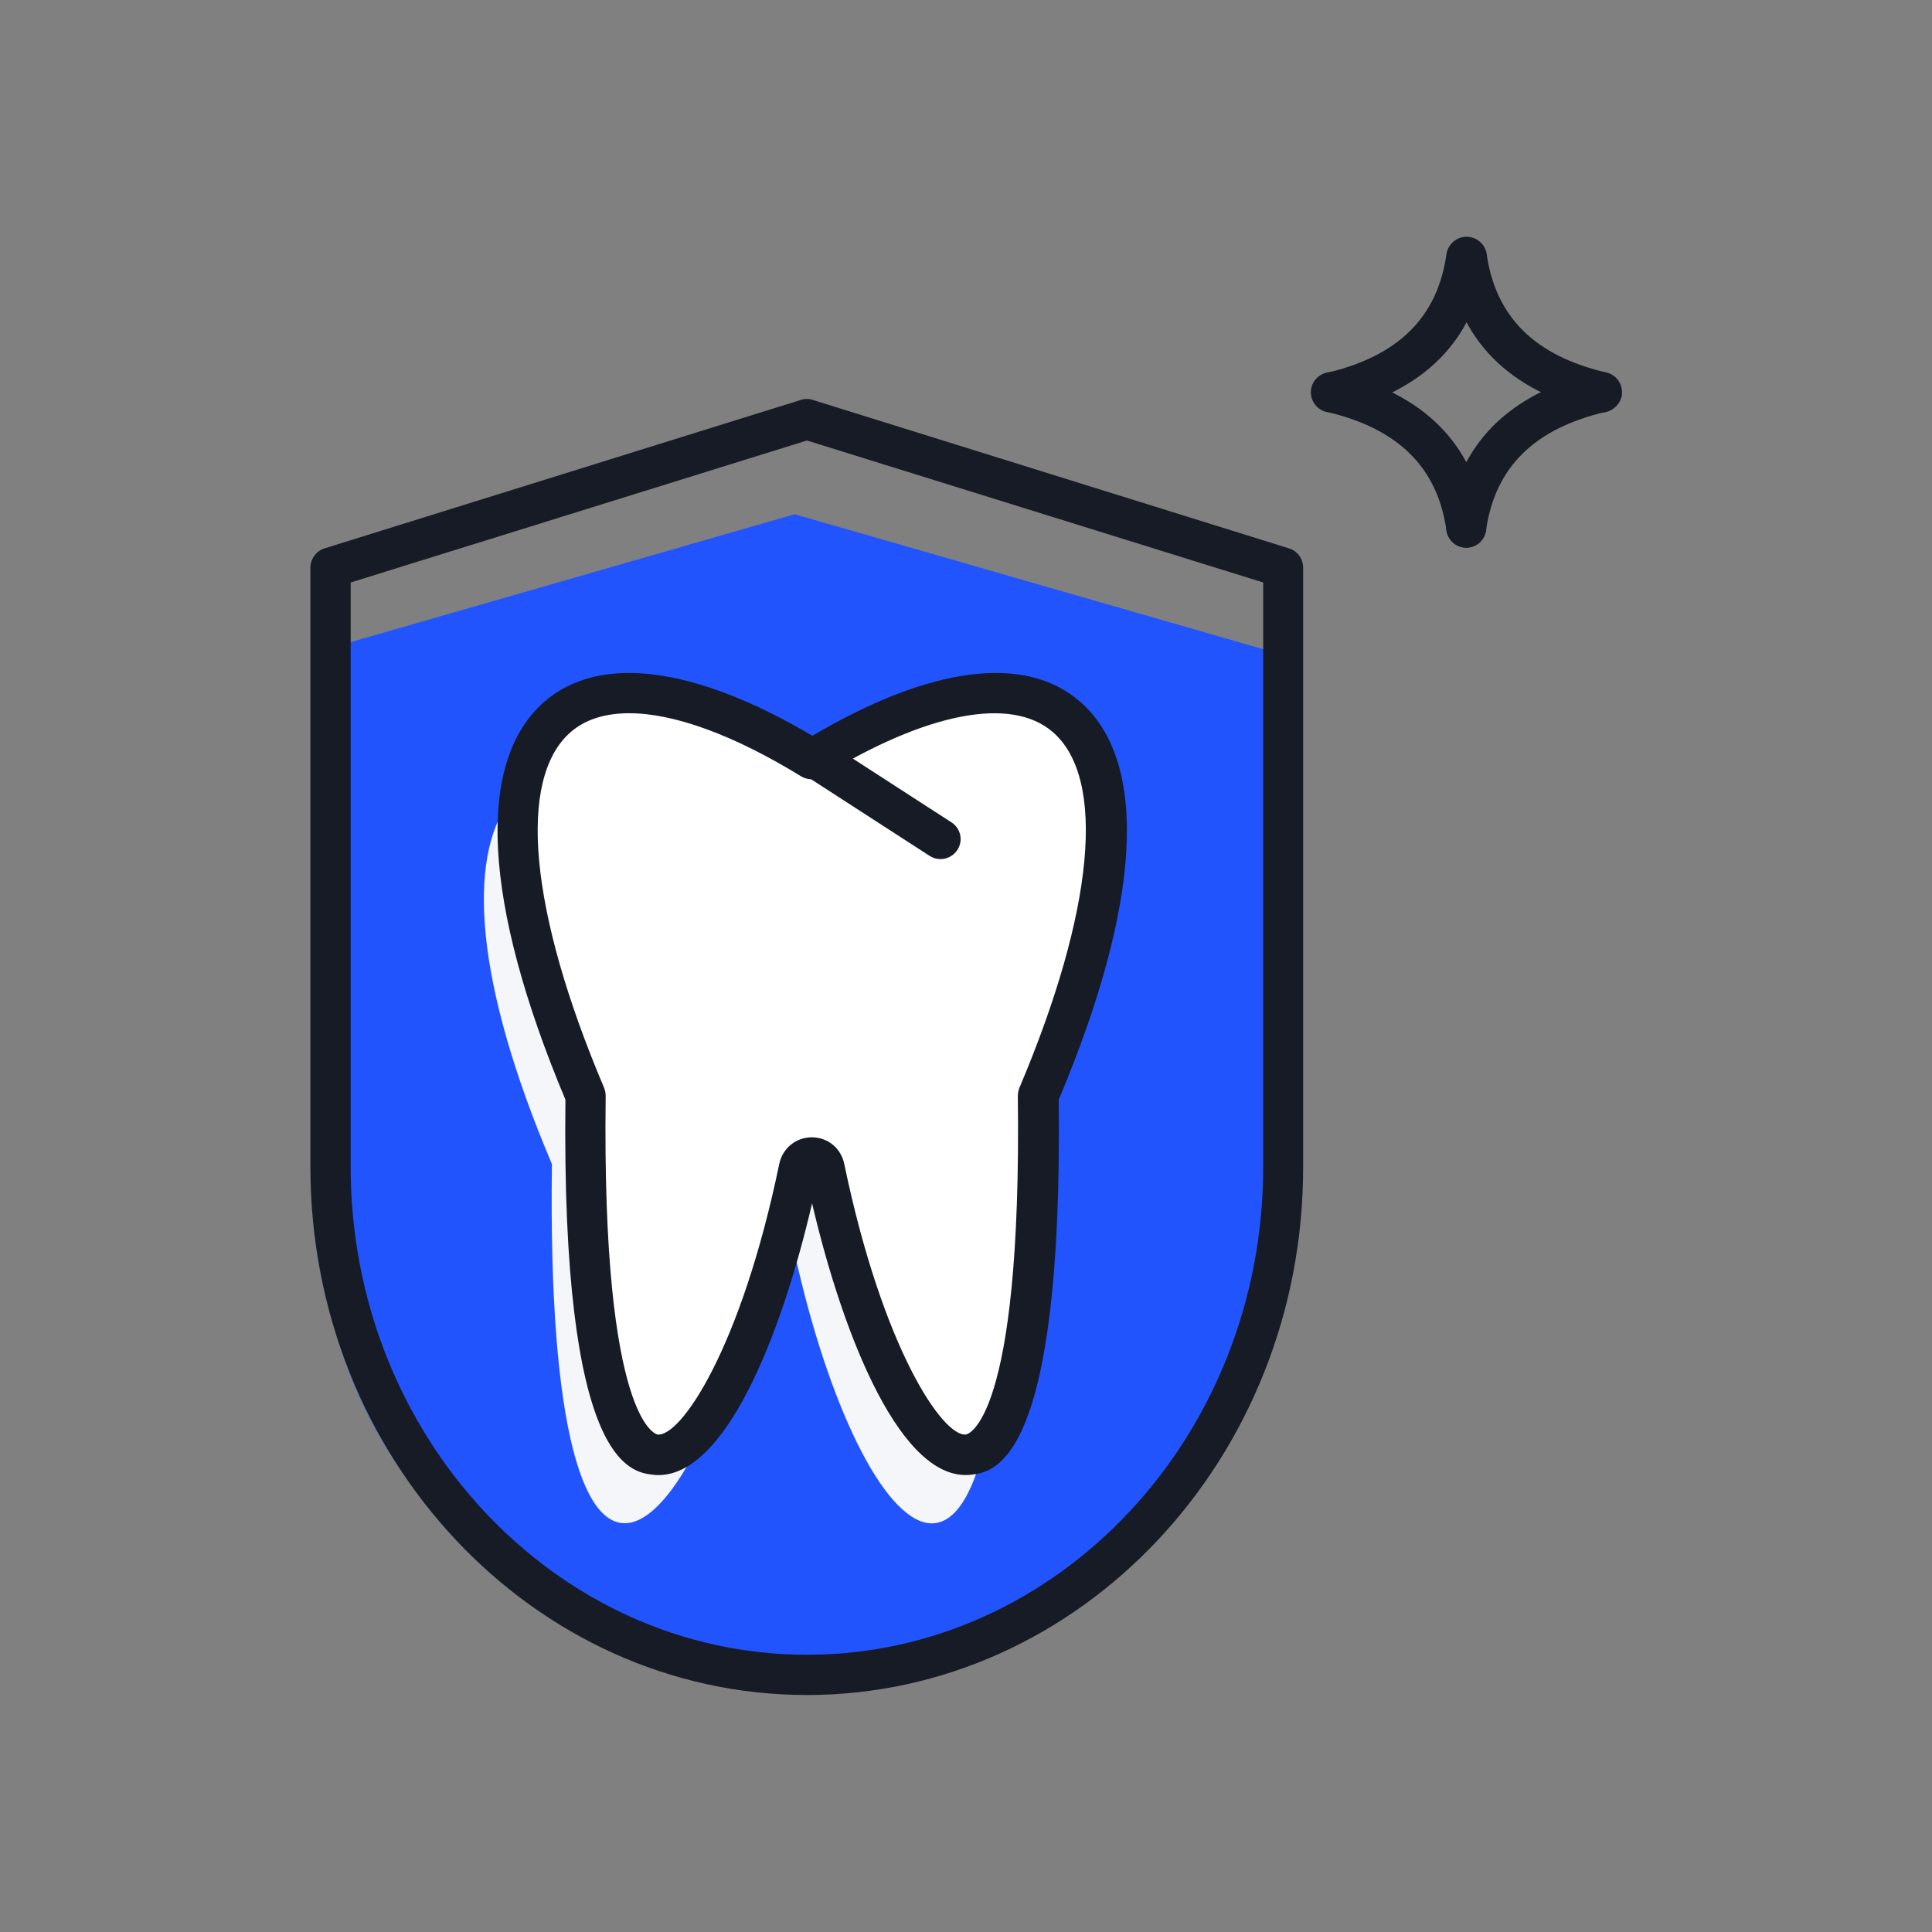
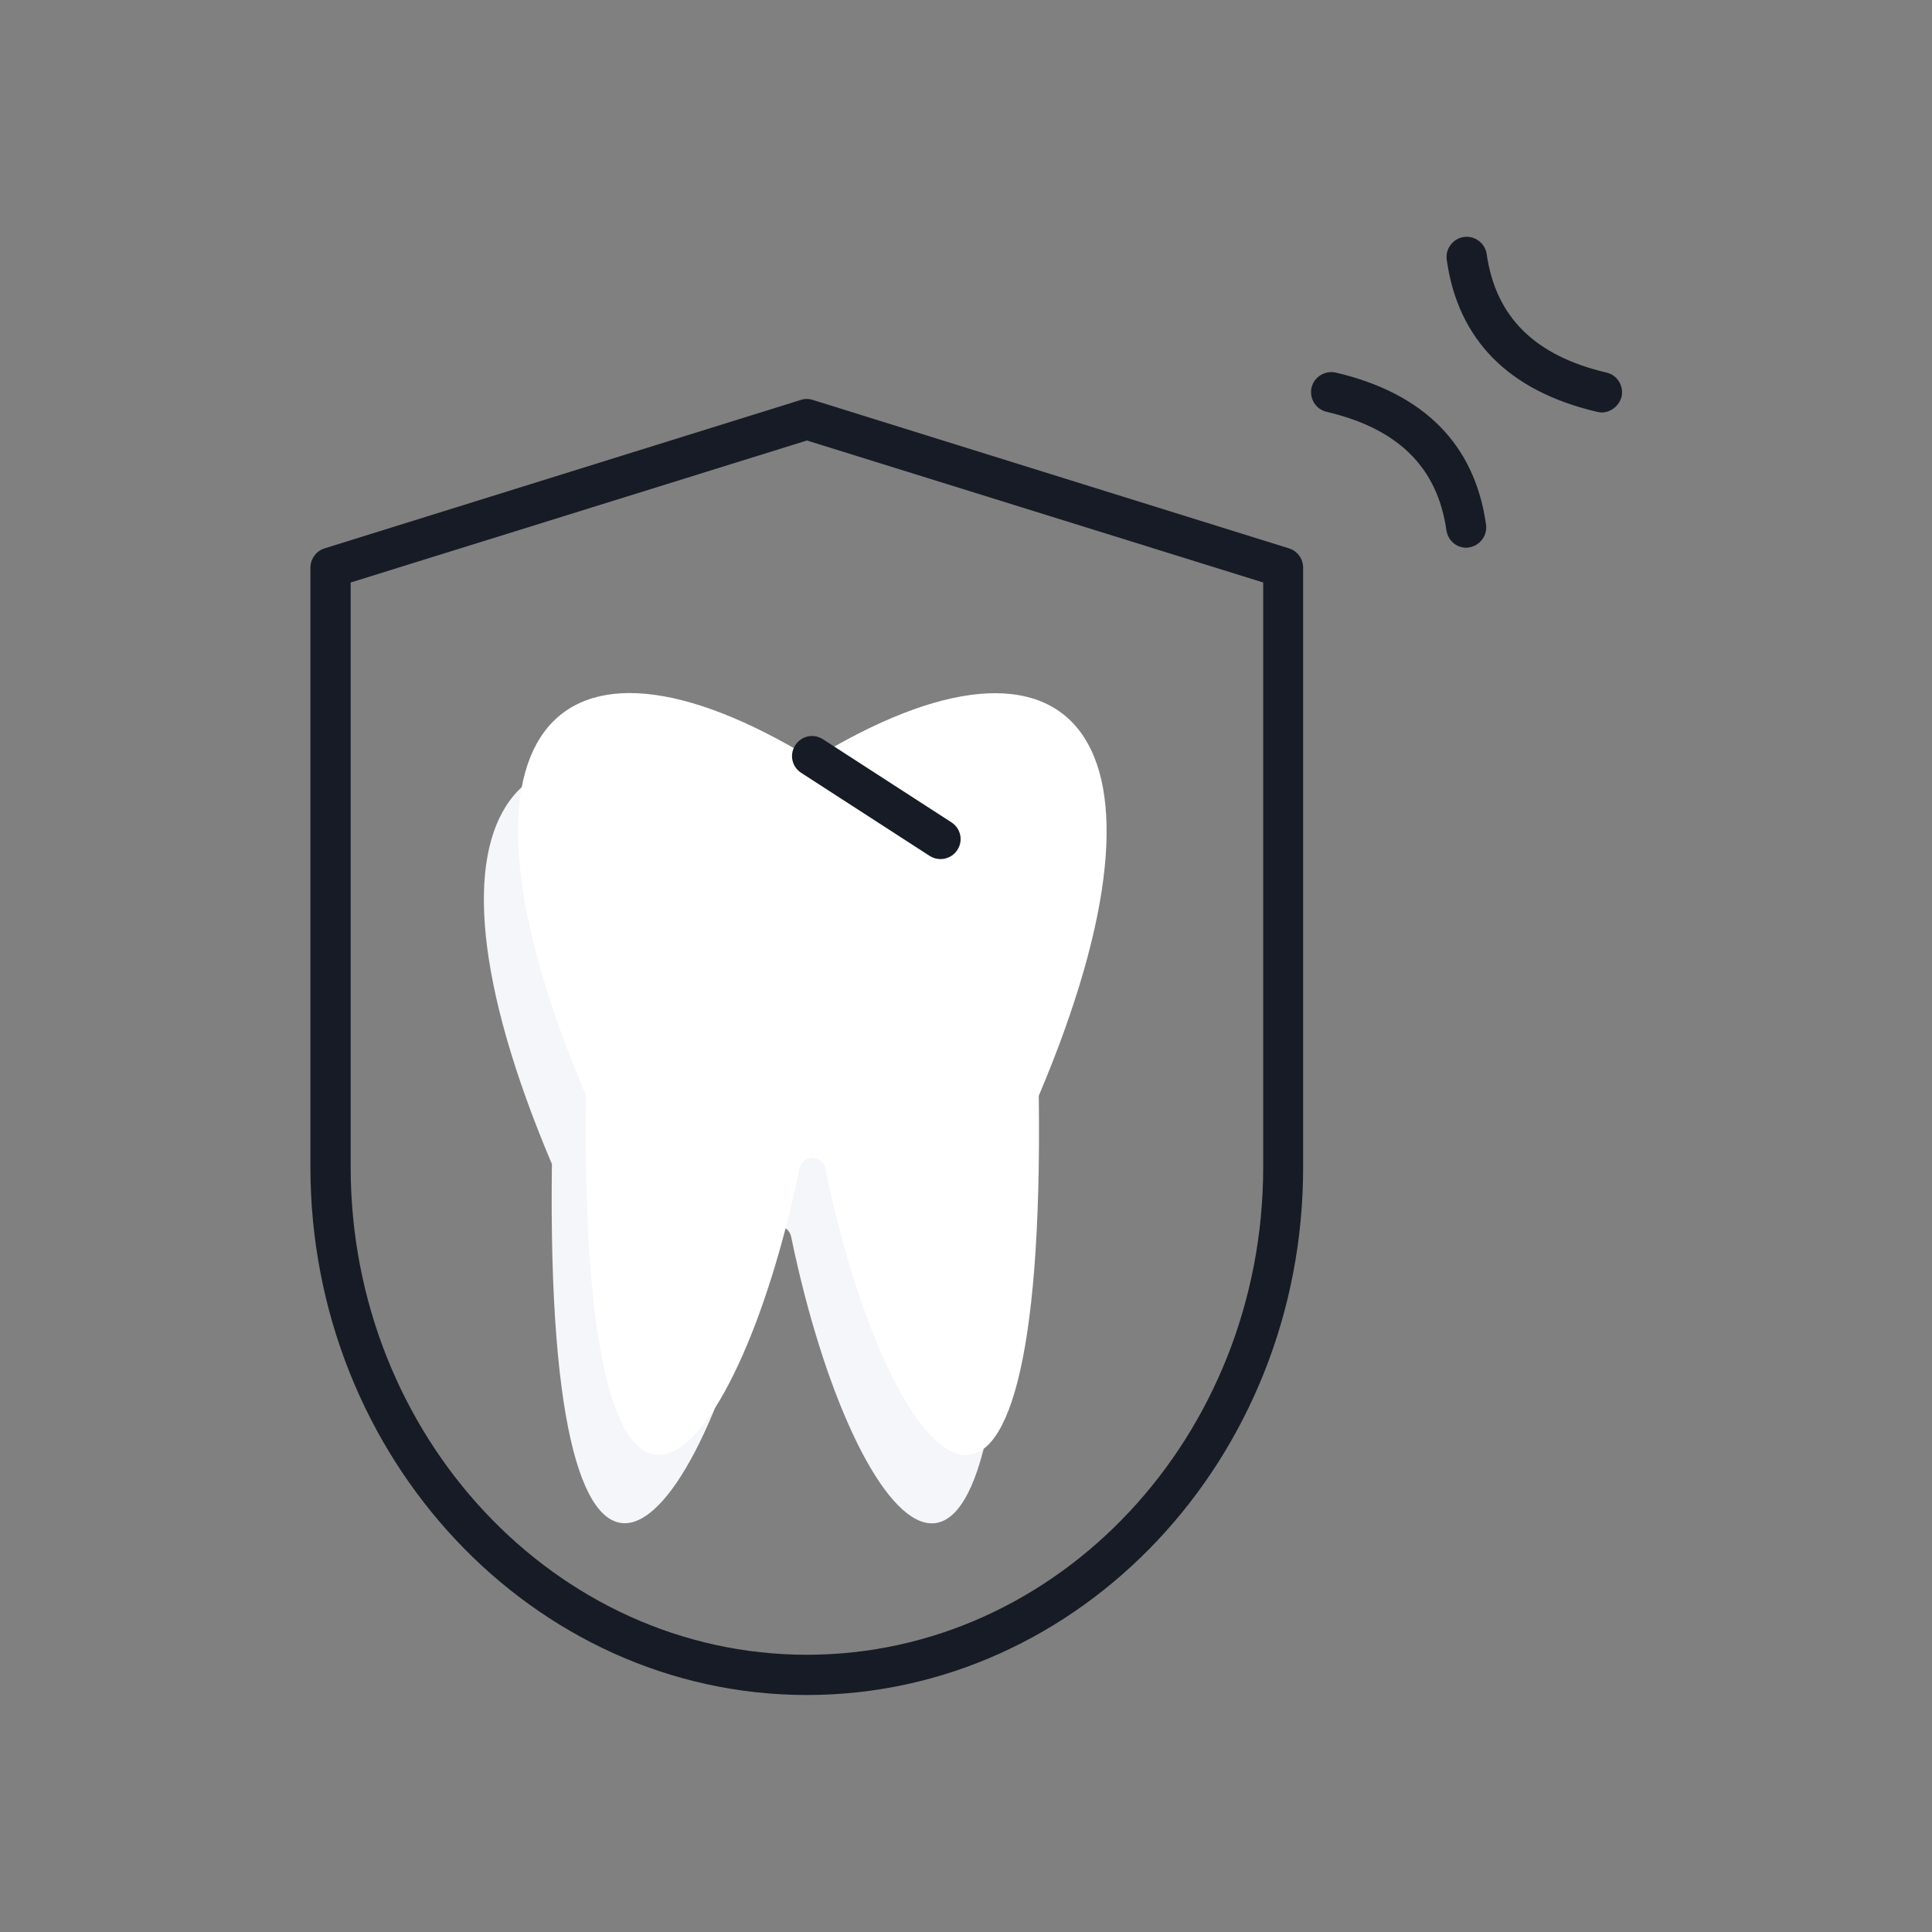
<svg xmlns="http://www.w3.org/2000/svg" version="1.1" id="Layer_1" x="0px" y="0px" viewBox="0 0 60 60" style="enable-background:new 0 0 60 60;" xml:space="preserve">
  <rect x="0" y="0" width="60" height="60" fill="#808080" stroke="none" />
  <style type="text/css">
	.st0{fill:#2254FE;}
	.st1{fill:#FFFFFF;}
	.st2{fill:#171B25;}
	.st3{fill:#F4F6FA;}
	.st4{fill:#6B717E;}
</style>
  <g>
-     <path class="st0" d="M24.68,15.97L9.89,20.23v17.21c0,8.06,6.62,14.59,14.79,14.59h0c8.17,0,14.79-6.53,14.79-14.59V20.23   L24.68,15.97" />
    <path class="st2" d="M25.06,52.64c-8.5,0-15.42-7.36-15.42-16.4V17.63c0-0.27,0.18-0.52,0.44-0.6l14.79-4.61   c0.12-0.04,0.25-0.04,0.37,0l14.79,4.61c0.26,0.08,0.44,0.32,0.44,0.6v18.61C40.48,45.28,33.56,52.64,25.06,52.64z M10.89,18.09   v18.15c0,8.35,6.36,15.15,14.17,15.15s14.17-6.79,14.17-15.15V18.09l-14.17-4.41L10.89,18.09z" />
    <path class="st3" d="M31.2,36.15c0.22,17.01-4.63,11.92-6.63,2.26c-0.09-0.44-0.71-0.44-0.8,0c-2,9.66-6.85,14.74-6.63-2.26   c-4.78-11.27-1.03-15.38,7.04-10.45C32.23,20.77,35.98,24.87,31.2,36.15z" />
    <g>
      <path class="st1" d="M32.26,34.03c0.22,17.01-4.63,11.92-6.63,2.26c-0.09-0.44-0.71-0.44-0.8,0c-2,9.66-6.85,14.74-6.63-2.26    c-4.78-11.27-1.03-15.38,7.04-10.45C33.28,18.66,37.03,22.76,32.26,34.03z" />
-       <path class="st2" d="M20.45,45.81c-0.05,0-0.11,0-0.16-0.01c-0.71-0.08-2.86-0.31-2.73-11.65c-2.57-6.12-2.8-10.51-0.64-12.37    c1.71-1.47,4.65-1.09,8.31,1.07c3.66-2.16,6.6-2.54,8.3-1.07c2.16,1.86,1.93,6.25-0.65,12.37c0.13,11.34-2.02,11.57-2.73,11.65    c-2.14,0.23-3.94-4.2-4.93-8.43C24.26,41.5,22.53,45.81,20.45,45.81z M19.54,22.15c-0.74,0-1.36,0.19-1.81,0.58    c-1.68,1.45-1.29,5.58,1.03,11.05c0.03,0.08,0.05,0.17,0.05,0.25c-0.13,10.21,1.6,10.52,1.61,10.52c0.72,0.08,2.59-2.66,3.78-8.4    c0.1-0.49,0.52-0.83,1.01-0.83l0,0c0.5,0,0.91,0.34,1.01,0.83c1.19,5.73,3.06,8.48,3.78,8.4c0.02,0,1.74-0.31,1.61-10.52    c0-0.09,0.02-0.17,0.05-0.25c2.32-5.48,2.71-9.61,1.03-11.05c-1.29-1.11-3.9-0.61-7.16,1.38c-0.2,0.12-0.45,0.12-0.65,0    C22.78,22.82,20.93,22.15,19.54,22.15z" />
    </g>
    <path class="st2" d="M29.21,26.68c-0.12,0-0.23-0.03-0.34-0.1L24.88,24c-0.29-0.19-0.37-0.57-0.18-0.86   c0.19-0.29,0.57-0.37,0.86-0.18l3.99,2.58c0.29,0.19,0.37,0.57,0.18,0.86C29.61,26.58,29.41,26.68,29.21,26.68z" />
    <g>
-       <path class="st2" d="M41.34,12.81c-0.28,0-0.54-0.19-0.61-0.48c-0.08-0.34,0.13-0.67,0.47-0.75c2.22-0.52,3.44-1.72,3.72-3.68    c0.05-0.34,0.36-0.58,0.71-0.53c0.34,0.05,0.58,0.37,0.53,0.71c-0.36,2.49-1.93,4.08-4.67,4.72    C41.44,12.8,41.39,12.81,41.34,12.81z" />
      <path class="st2" d="M49.74,12.81c-0.05,0-0.09-0.01-0.14-0.02c-2.74-0.64-4.32-2.23-4.67-4.72c-0.05-0.34,0.19-0.66,0.53-0.71    c0.34-0.05,0.66,0.19,0.71,0.53c0.28,1.96,1.5,3.16,3.72,3.68c0.34,0.08,0.54,0.41,0.47,0.75C50.28,12.61,50.02,12.81,49.74,12.81    z" />
-       <path class="st2" d="M45.54,17.01c-0.03,0-0.06,0-0.09-0.01c-0.34-0.05-0.58-0.37-0.53-0.71c0.36-2.49,1.93-4.08,4.67-4.72    c0.33-0.08,0.67,0.13,0.75,0.47c0.08,0.34-0.13,0.67-0.47,0.75c-2.22,0.52-3.44,1.72-3.72,3.68    C46.11,16.78,45.85,17.01,45.54,17.01z" />
      <path class="st2" d="M45.54,17.01c-0.31,0-0.57-0.22-0.62-0.54c-0.28-1.96-1.5-3.16-3.72-3.68c-0.34-0.08-0.54-0.41-0.47-0.75    c0.08-0.34,0.42-0.54,0.75-0.47c2.74,0.64,4.32,2.23,4.67,4.72c0.05,0.34-0.19,0.66-0.53,0.71C45.6,17,45.57,17.01,45.54,17.01z" />
    </g>
  </g>
</svg>